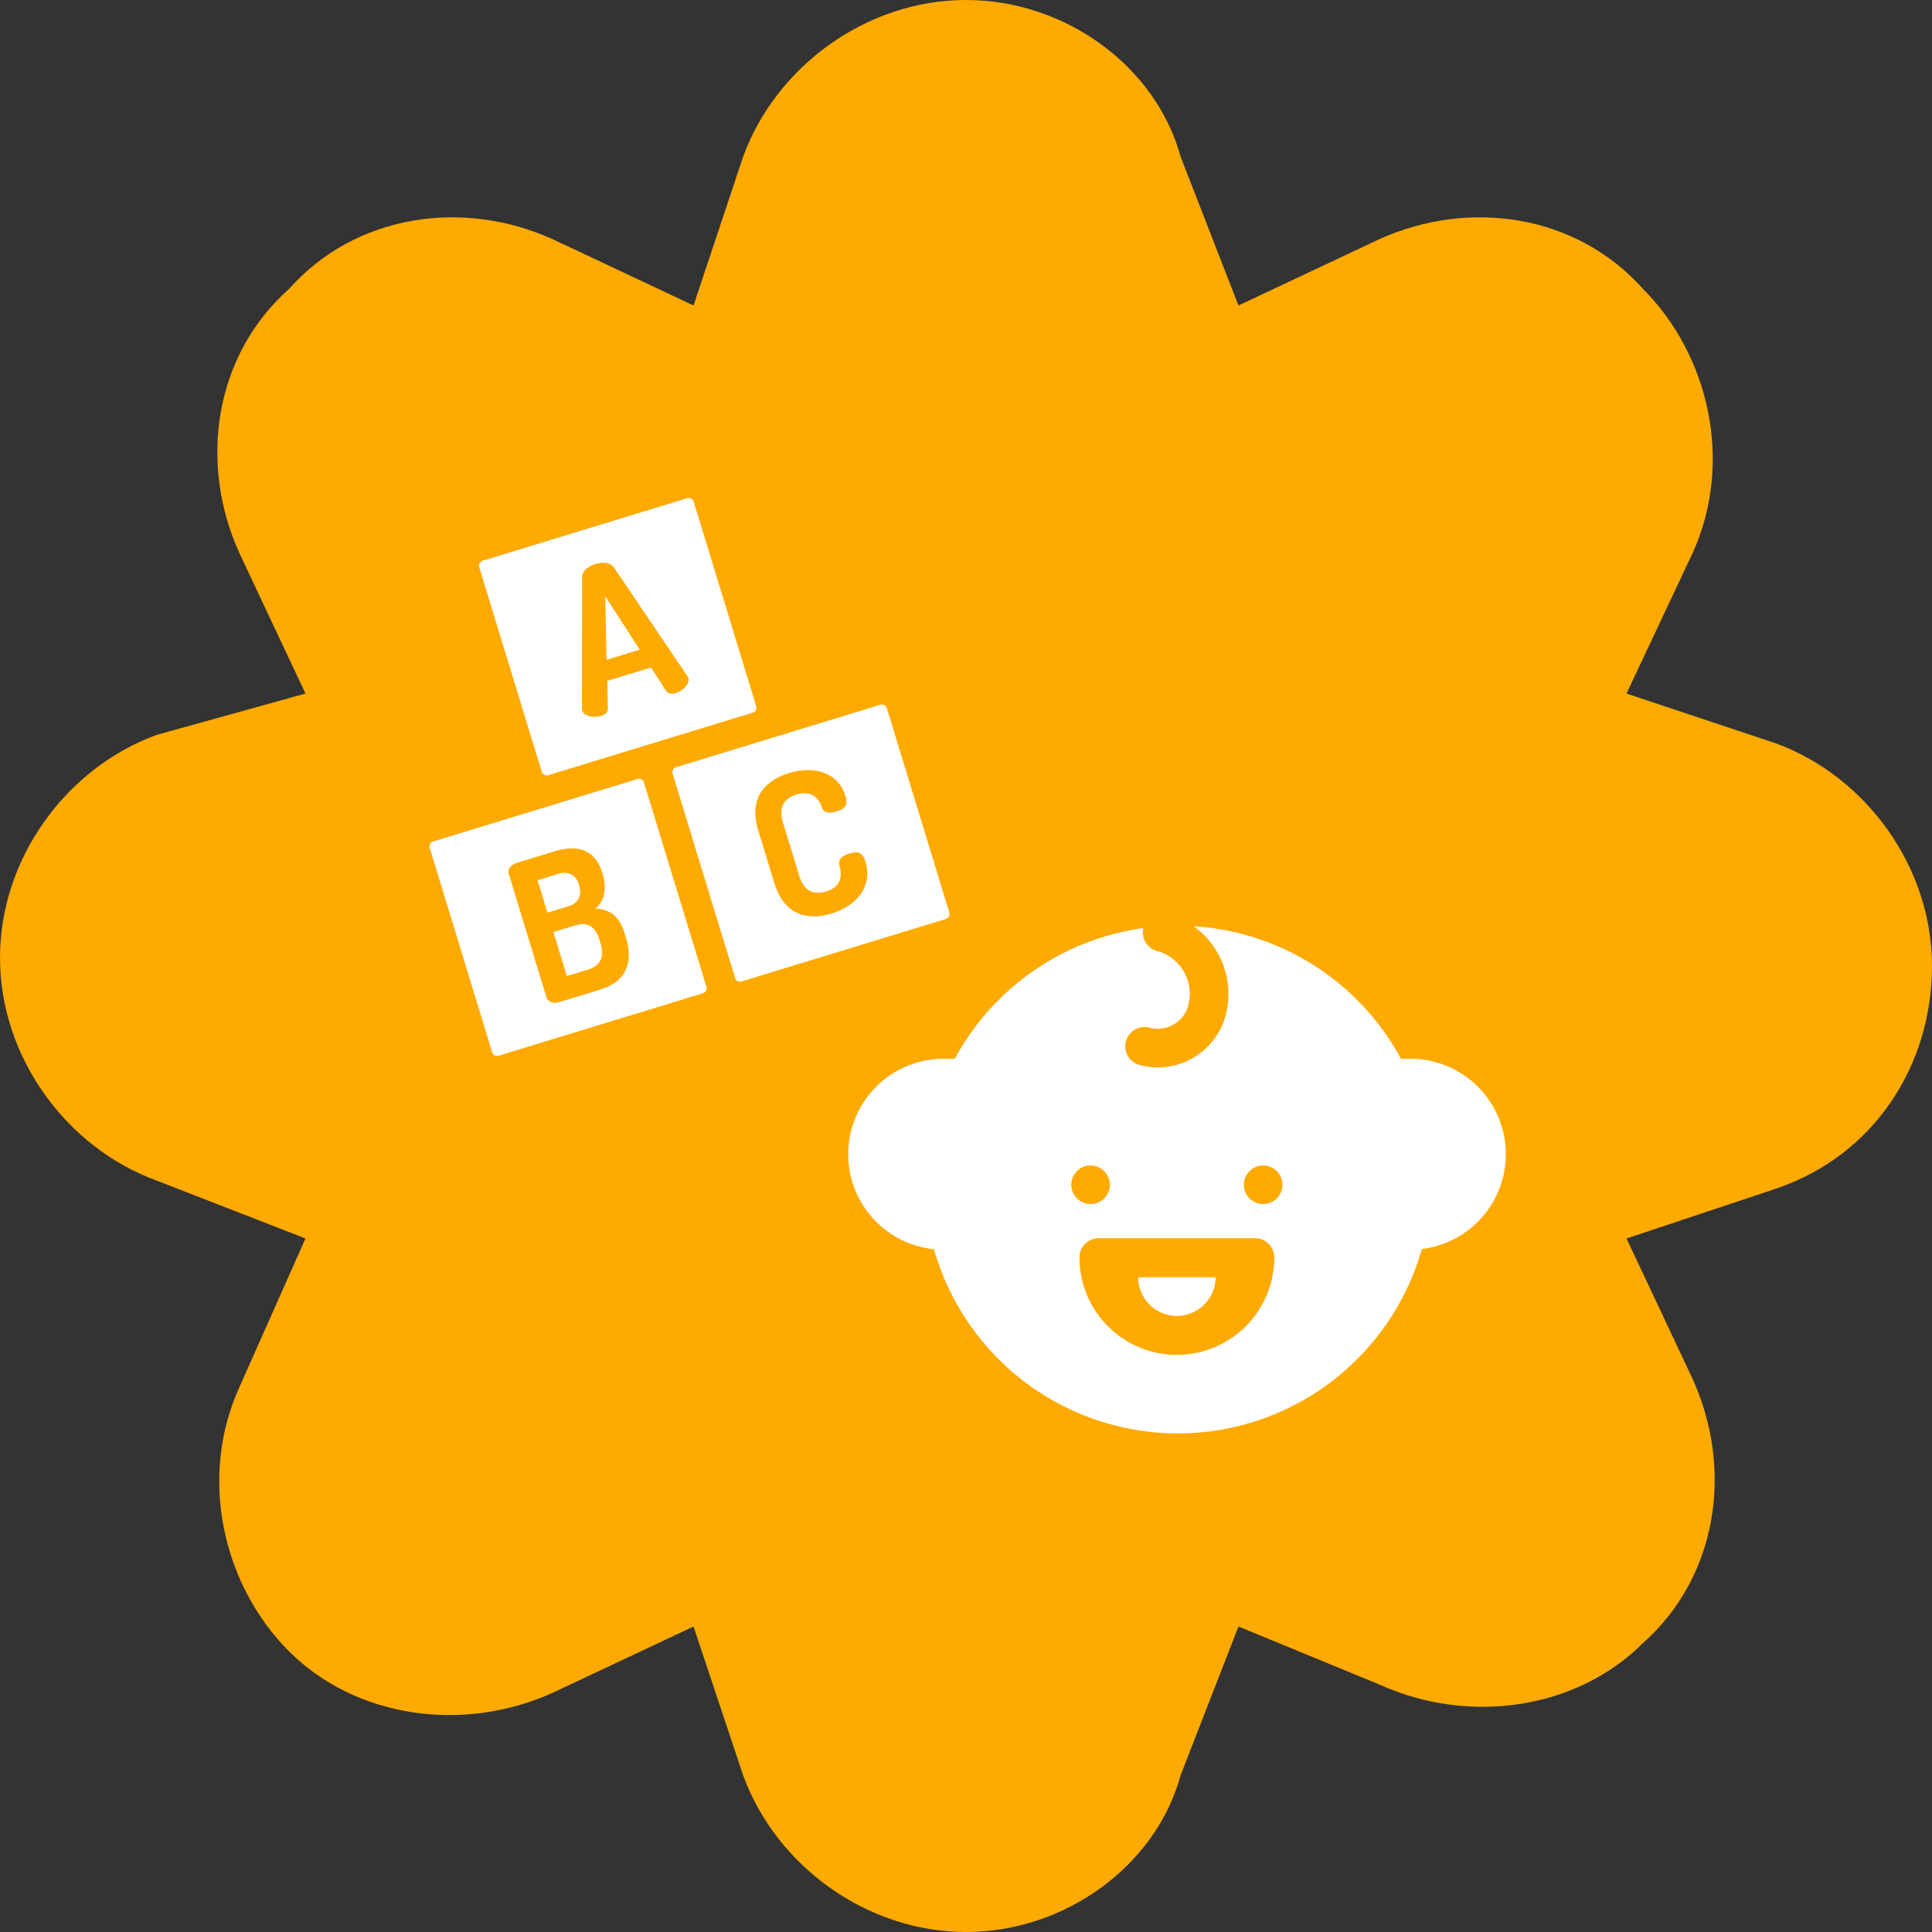
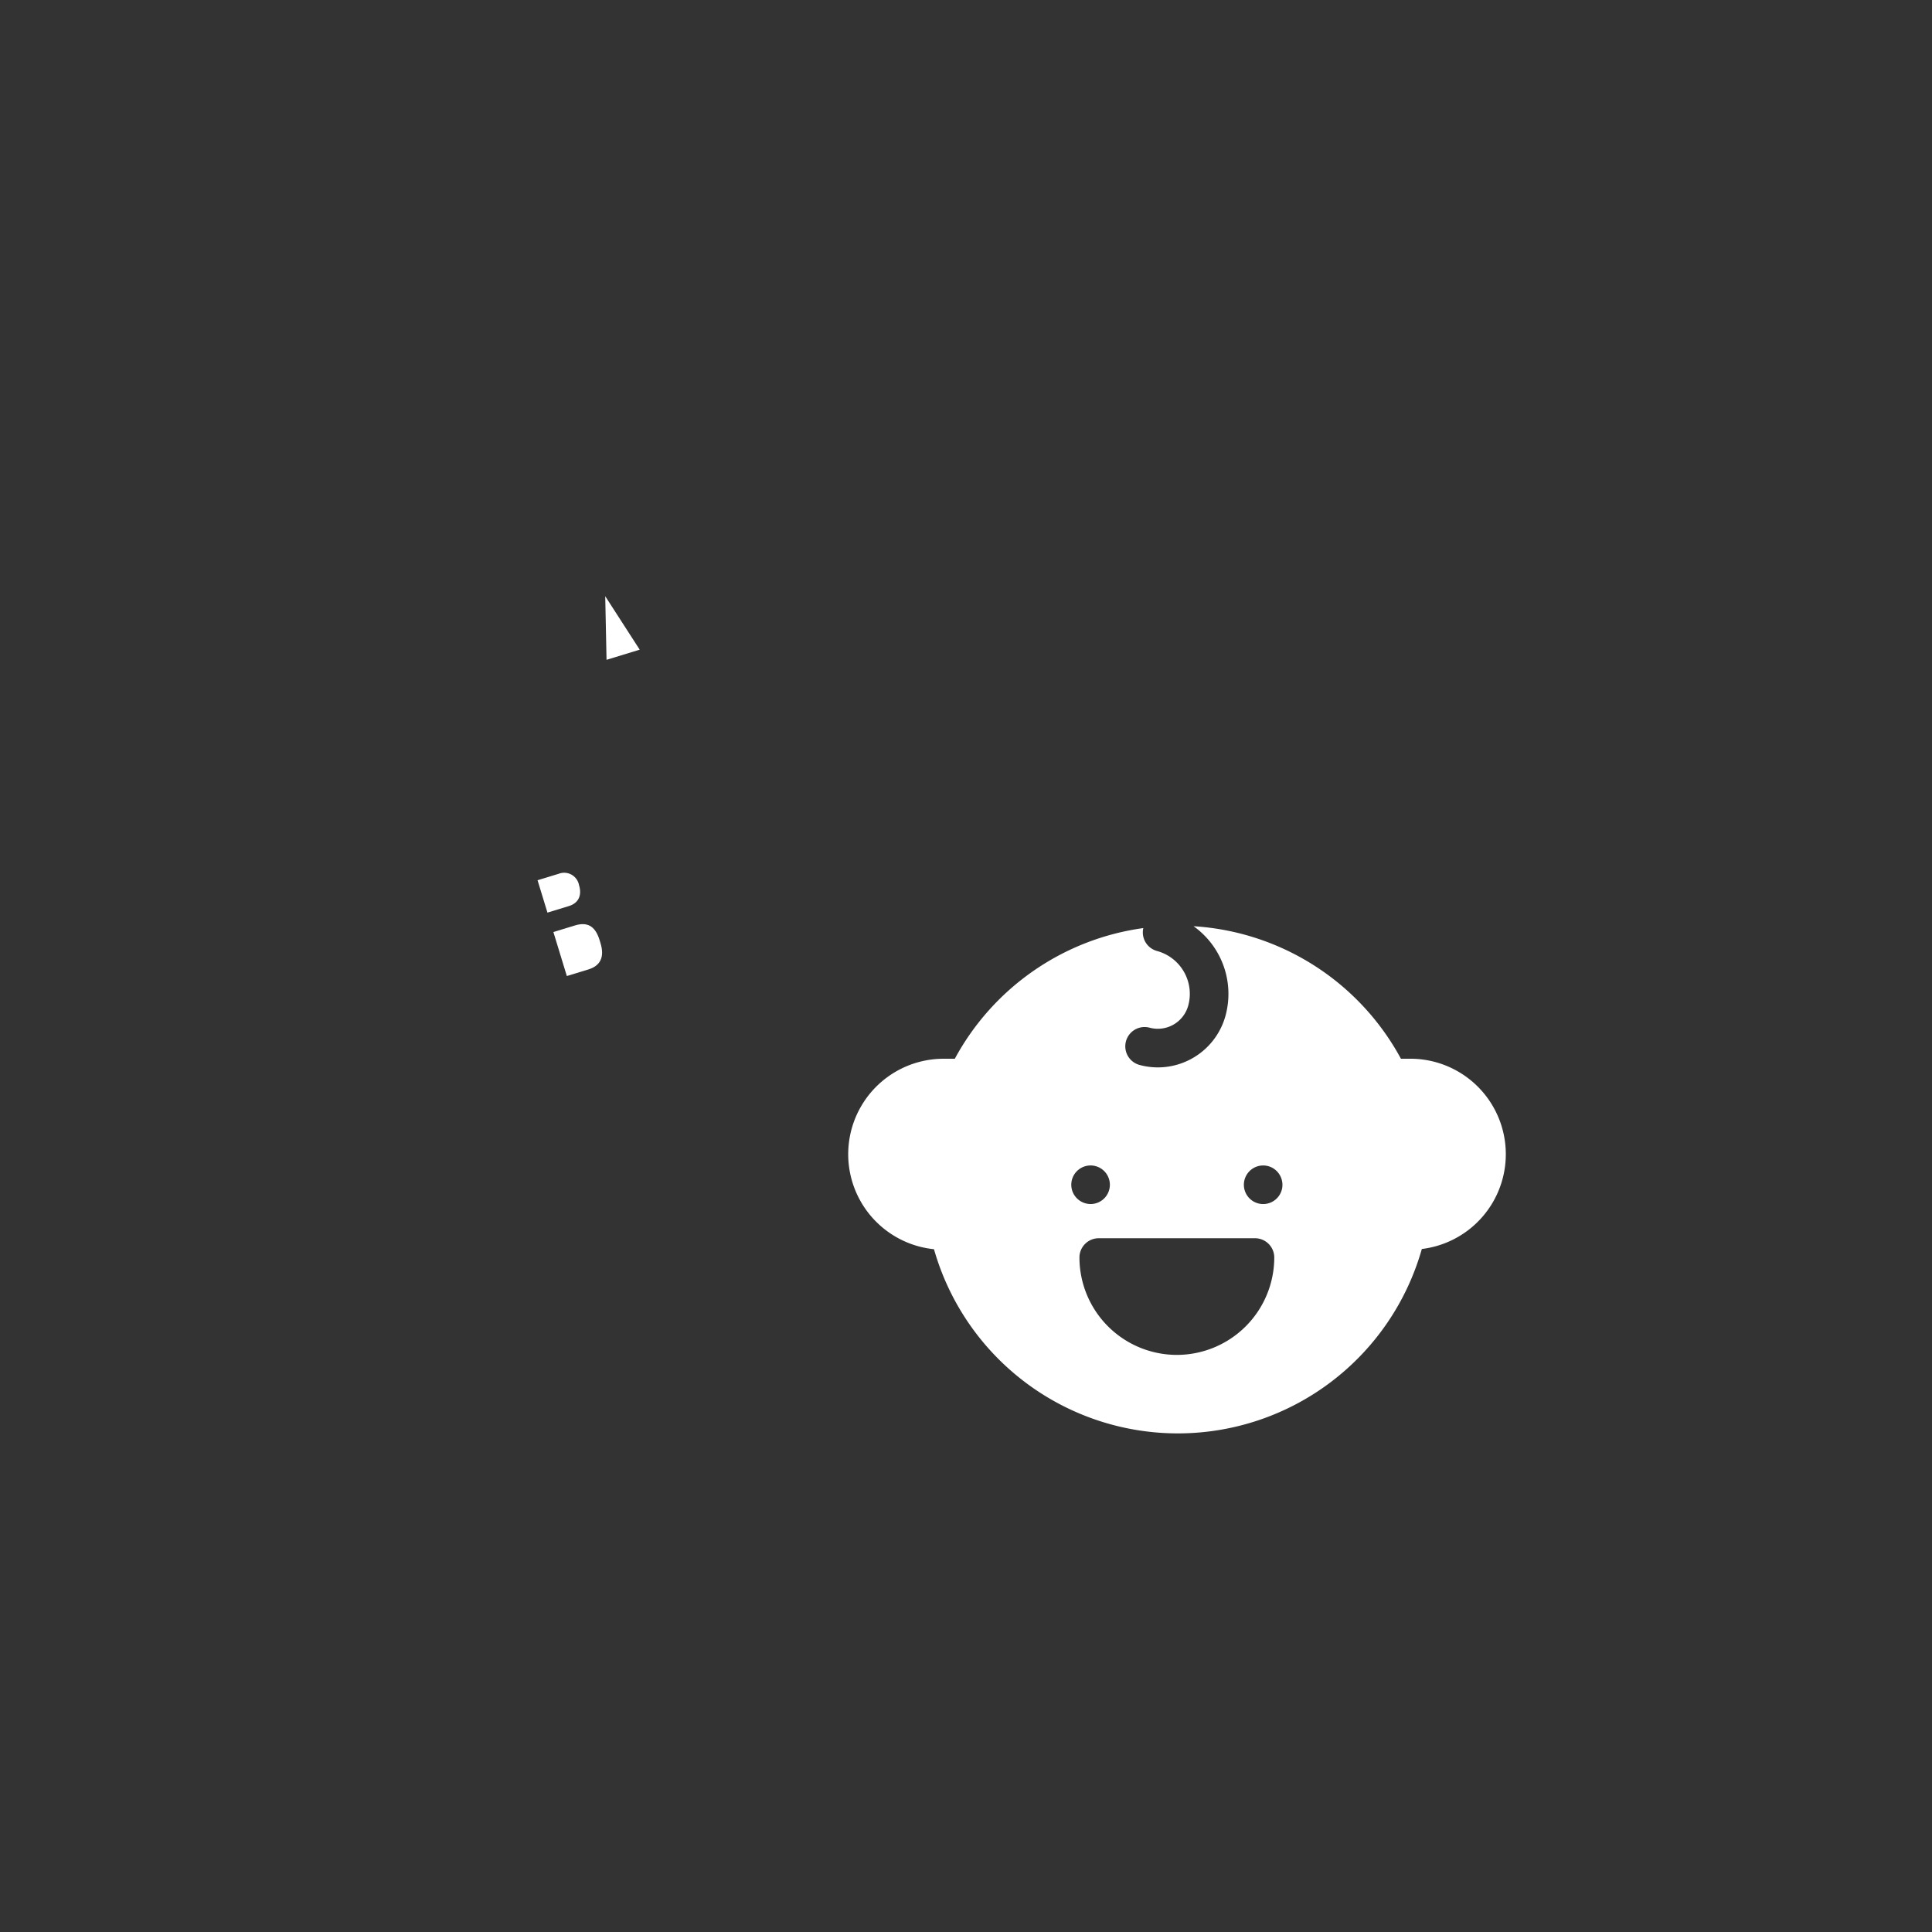
<svg xmlns="http://www.w3.org/2000/svg" width="388.5" height="388.5" viewBox="0 0 388.5 388.5">
  <rect x="0" y="0" width="388.5" height="388.5" fill="#333333" stroke="none" />
  <g id="그룹_1221" data-name="그룹 1221" transform="translate(-1204.551 -2759.001)">
    <g id="shape_14052006" transform="translate(1204.251 2758.701)">
      <g id="그룹_799" data-name="그룹 799" transform="translate(0.3 0.3)">
-         <path id="패스_847" data-name="패스 847" d="M194.55,388.8c-19.923,0-38.186-13.282-44.827-31.545l-9.962-29.885-28.224,13.282c-18.263,8.3-39.846,4.981-53.128-8.3s-18.263-34.865-9.962-53.128l13.282-29.885L31.845,237.717C13.582,231.076.3,212.813.3,192.89S13.582,154.7,31.845,148.063l29.885-8.3L48.447,111.537c-8.3-18.263-4.981-39.846,9.962-53.128,13.282-14.942,34.865-18.263,53.128-9.962l28.224,13.282,9.962-29.885C156.364,13.582,174.627.3,194.55.3s38.186,13.282,43.167,31.545l11.622,29.885,28.224-13.282c18.263-8.3,39.846-4.981,53.128,9.962,13.282,13.282,18.263,34.865,9.962,53.128l-13.282,28.224,29.885,9.962c18.263,6.641,31.545,24.9,31.545,44.827s-11.622,38.186-31.545,44.827l-29.885,9.962,13.282,28.224c8.3,18.263,4.981,39.846-9.962,53.128-13.282,13.282-34.865,16.6-53.128,8.3l-28.224-11.622-11.622,29.885C232.736,375.518,214.473,388.8,194.55,388.8Z" transform="translate(-0.3 -0.3)" fill="#fa0" />
-       </g>
+         </g>
    </g>
    <g id="laughing_2087433" transform="translate(1375 2886.461)">
-       <path id="패스_859" data-name="패스 859" d="M241.477,331.727a7.779,7.779,0,0,1-15.558,0Z" transform="translate(-167.495 -202.354)" fill="#fff" />
      <path id="패스_860" data-name="패스 860" d="M113.231,85.441h-1.971a50.979,50.979,0,0,0-41.7-26.651A16.713,16.713,0,0,1,76,76.733,14.128,14.128,0,0,1,62.4,87.181a14.177,14.177,0,0,1-3.7-.494,3.879,3.879,0,1,1,2.025-7.49A6.347,6.347,0,0,0,68.5,74.714a8.932,8.932,0,0,0-6.278-10.939,3.876,3.876,0,0,1-2.765-4.611A50.993,50.993,0,0,0,21.552,85.44H19.176a19.2,19.2,0,0,0-1.813,38.3,50.99,50.99,0,0,0,98.1-.044,19.2,19.2,0,0,0-2.23-38.26ZM45.2,112.086a3.879,3.879,0,1,1,3.652,2.571,3.91,3.91,0,0,1-3.652-2.571ZM66.2,144.992a19.606,19.606,0,0,1-19.587-19.581,3.88,3.88,0,0,1,3.88-3.879H81.91a3.88,3.88,0,0,1,3.88,3.879A19.606,19.606,0,0,1,66.2,144.992Zm21.179-33.547a3.879,3.879,0,1,1-1.911-4.04,3.918,3.918,0,0,1,1.911,4.04Z" fill="#fff" />
    </g>
    <g id="toy_2087405" transform="translate(1275.724 2879.672) rotate(-17)">
      <path id="패스_861" data-name="패스 861" d="M240.034,87.039h6.975l-3.487-12.305Z" transform="translate(-194.971 -60.704)" fill="#fff" />
-       <path id="패스_862" data-name="패스 862" d="M182.674,0h-43.01a1.043,1.043,0,0,0-1.041,1.041v43.01a1.043,1.043,0,0,0,1.041,1.041h43.01a1.043,1.043,0,0,0,1.041-1.041V1.041A1.043,1.043,0,0,0,182.674,0ZM169.045,36.8c-.882,0-1.563-.28-1.764-1.042l-1.523-5.331h-9.179l-1.523,5.331c-.2.762-.882,1.042-1.764,1.042-1.4,0-3.287-.882-3.287-2.164a2.3,2.3,0,0,1,.08-.4L157.822,9.02c.361-1.2,1.844-1.764,3.327-1.764,1.523,0,3.006.561,3.367,1.764l7.736,25.212a1.769,1.769,0,0,1,.08.4c0,1.243-1.884,2.164-3.287,2.164Z" transform="translate(-112.598)" fill="#fff" />
      <path id="패스_863" data-name="패스 863" d="M108.034,347.818a3.043,3.043,0,0,0-3.244-3.364h-4.445v6.808h4.485C106.993,351.262,108.034,349.86,108.034,347.818Z" transform="translate(-81.507 -279.787)" fill="#fff" />
      <path id="패스_864" data-name="패스 864" d="M104.87,402.474h-4.525v9.251h4.525c2.443,0,3.884-1.321,3.884-4.365v-.641C108.755,403.6,107.313,402.474,104.87,402.474Z" transform="translate(-81.507 -326.915)" fill="#fff" />
-       <path id="패스_865" data-name="패스 865" d="M44.005,272.059H1.04A1.042,1.042,0,0,0,0,273.1v42.965a1.042,1.042,0,0,0,1.04,1.04H44.005a1.042,1.042,0,0,0,1.04-1.04V273.1a1.042,1.042,0,0,0-1.04-1.04Zm-11.551,29.81c0,6.247-3.484,8.49-8.009,8.49h-8.49c-1.4,0-2.283-.761-2.283-1.6v-26.03c0-1.081,1.121-1.642,2.283-1.642h7.729c4.165,0,8.049,1.362,8.049,7.048,0,3.284-1.281,5.446-3.4,6.367,2.443.961,4.125,2.523,4.125,6.527Z" transform="translate(0 -220.984)" fill="#fff" />
-       <path id="패스_866" data-name="패스 866" d="M316.064,272.059H273.1a1.042,1.042,0,0,0-1.04,1.04v42.965a1.042,1.042,0,0,0,1.04,1.04h42.965a1.042,1.042,0,0,0,1.041-1.04V273.1A1.042,1.042,0,0,0,316.064,272.059Zm-21.382,32.714c3.644,0,3.965-2.6,4.085-4.285.08-1.242,1.2-1.642,2.563-1.642,1.8,0,2.643.521,2.643,2.563,0,4.846-3.965,7.929-9.571,7.929-5.046,0-9.211-2.483-9.211-9.17V289c0-6.688,4.2-9.17,9.25-9.17,5.566,0,9.531,2.963,9.531,7.609,0,2.082-.841,2.563-2.6,2.563-1.482,0-2.563-.44-2.6-1.642-.08-1.241-.361-3.965-4.165-3.965-2.683,0-4.2,1.482-4.2,4.605v11.173C290.4,303.292,291.919,304.773,294.682,304.773Z" transform="translate(-220.984 -220.984)" fill="#fff" />
    </g>
  </g>
</svg>